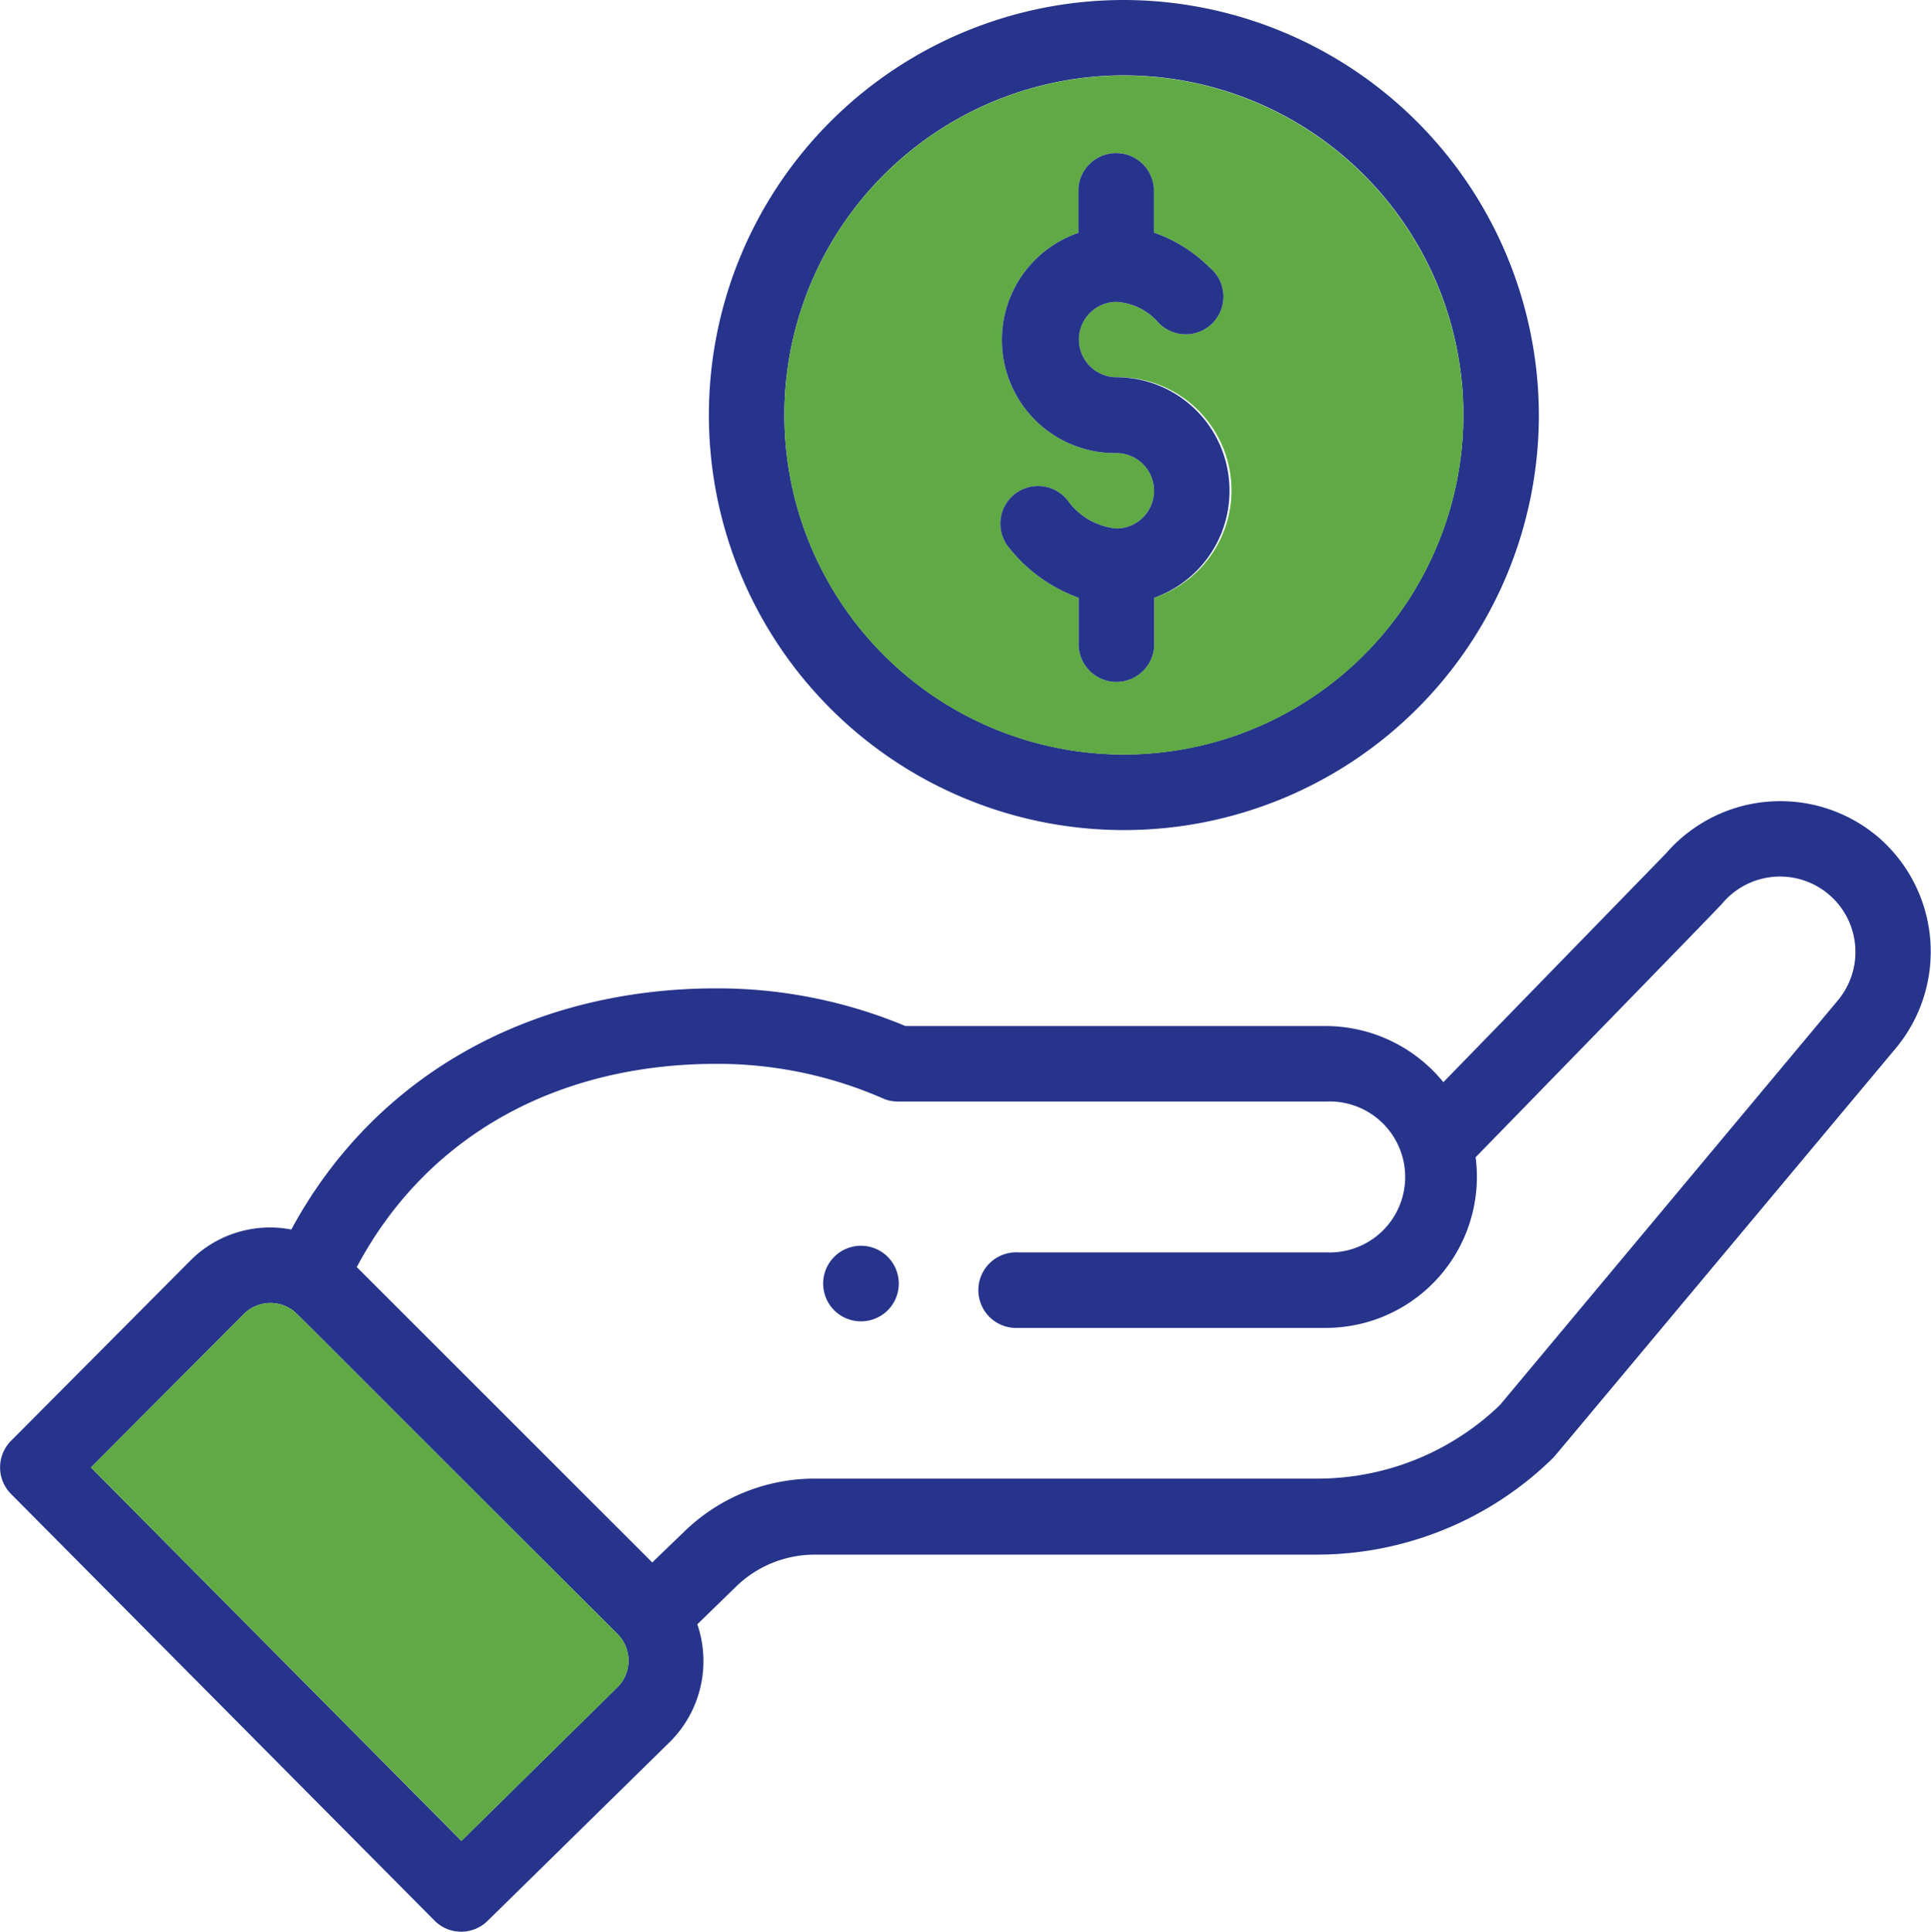
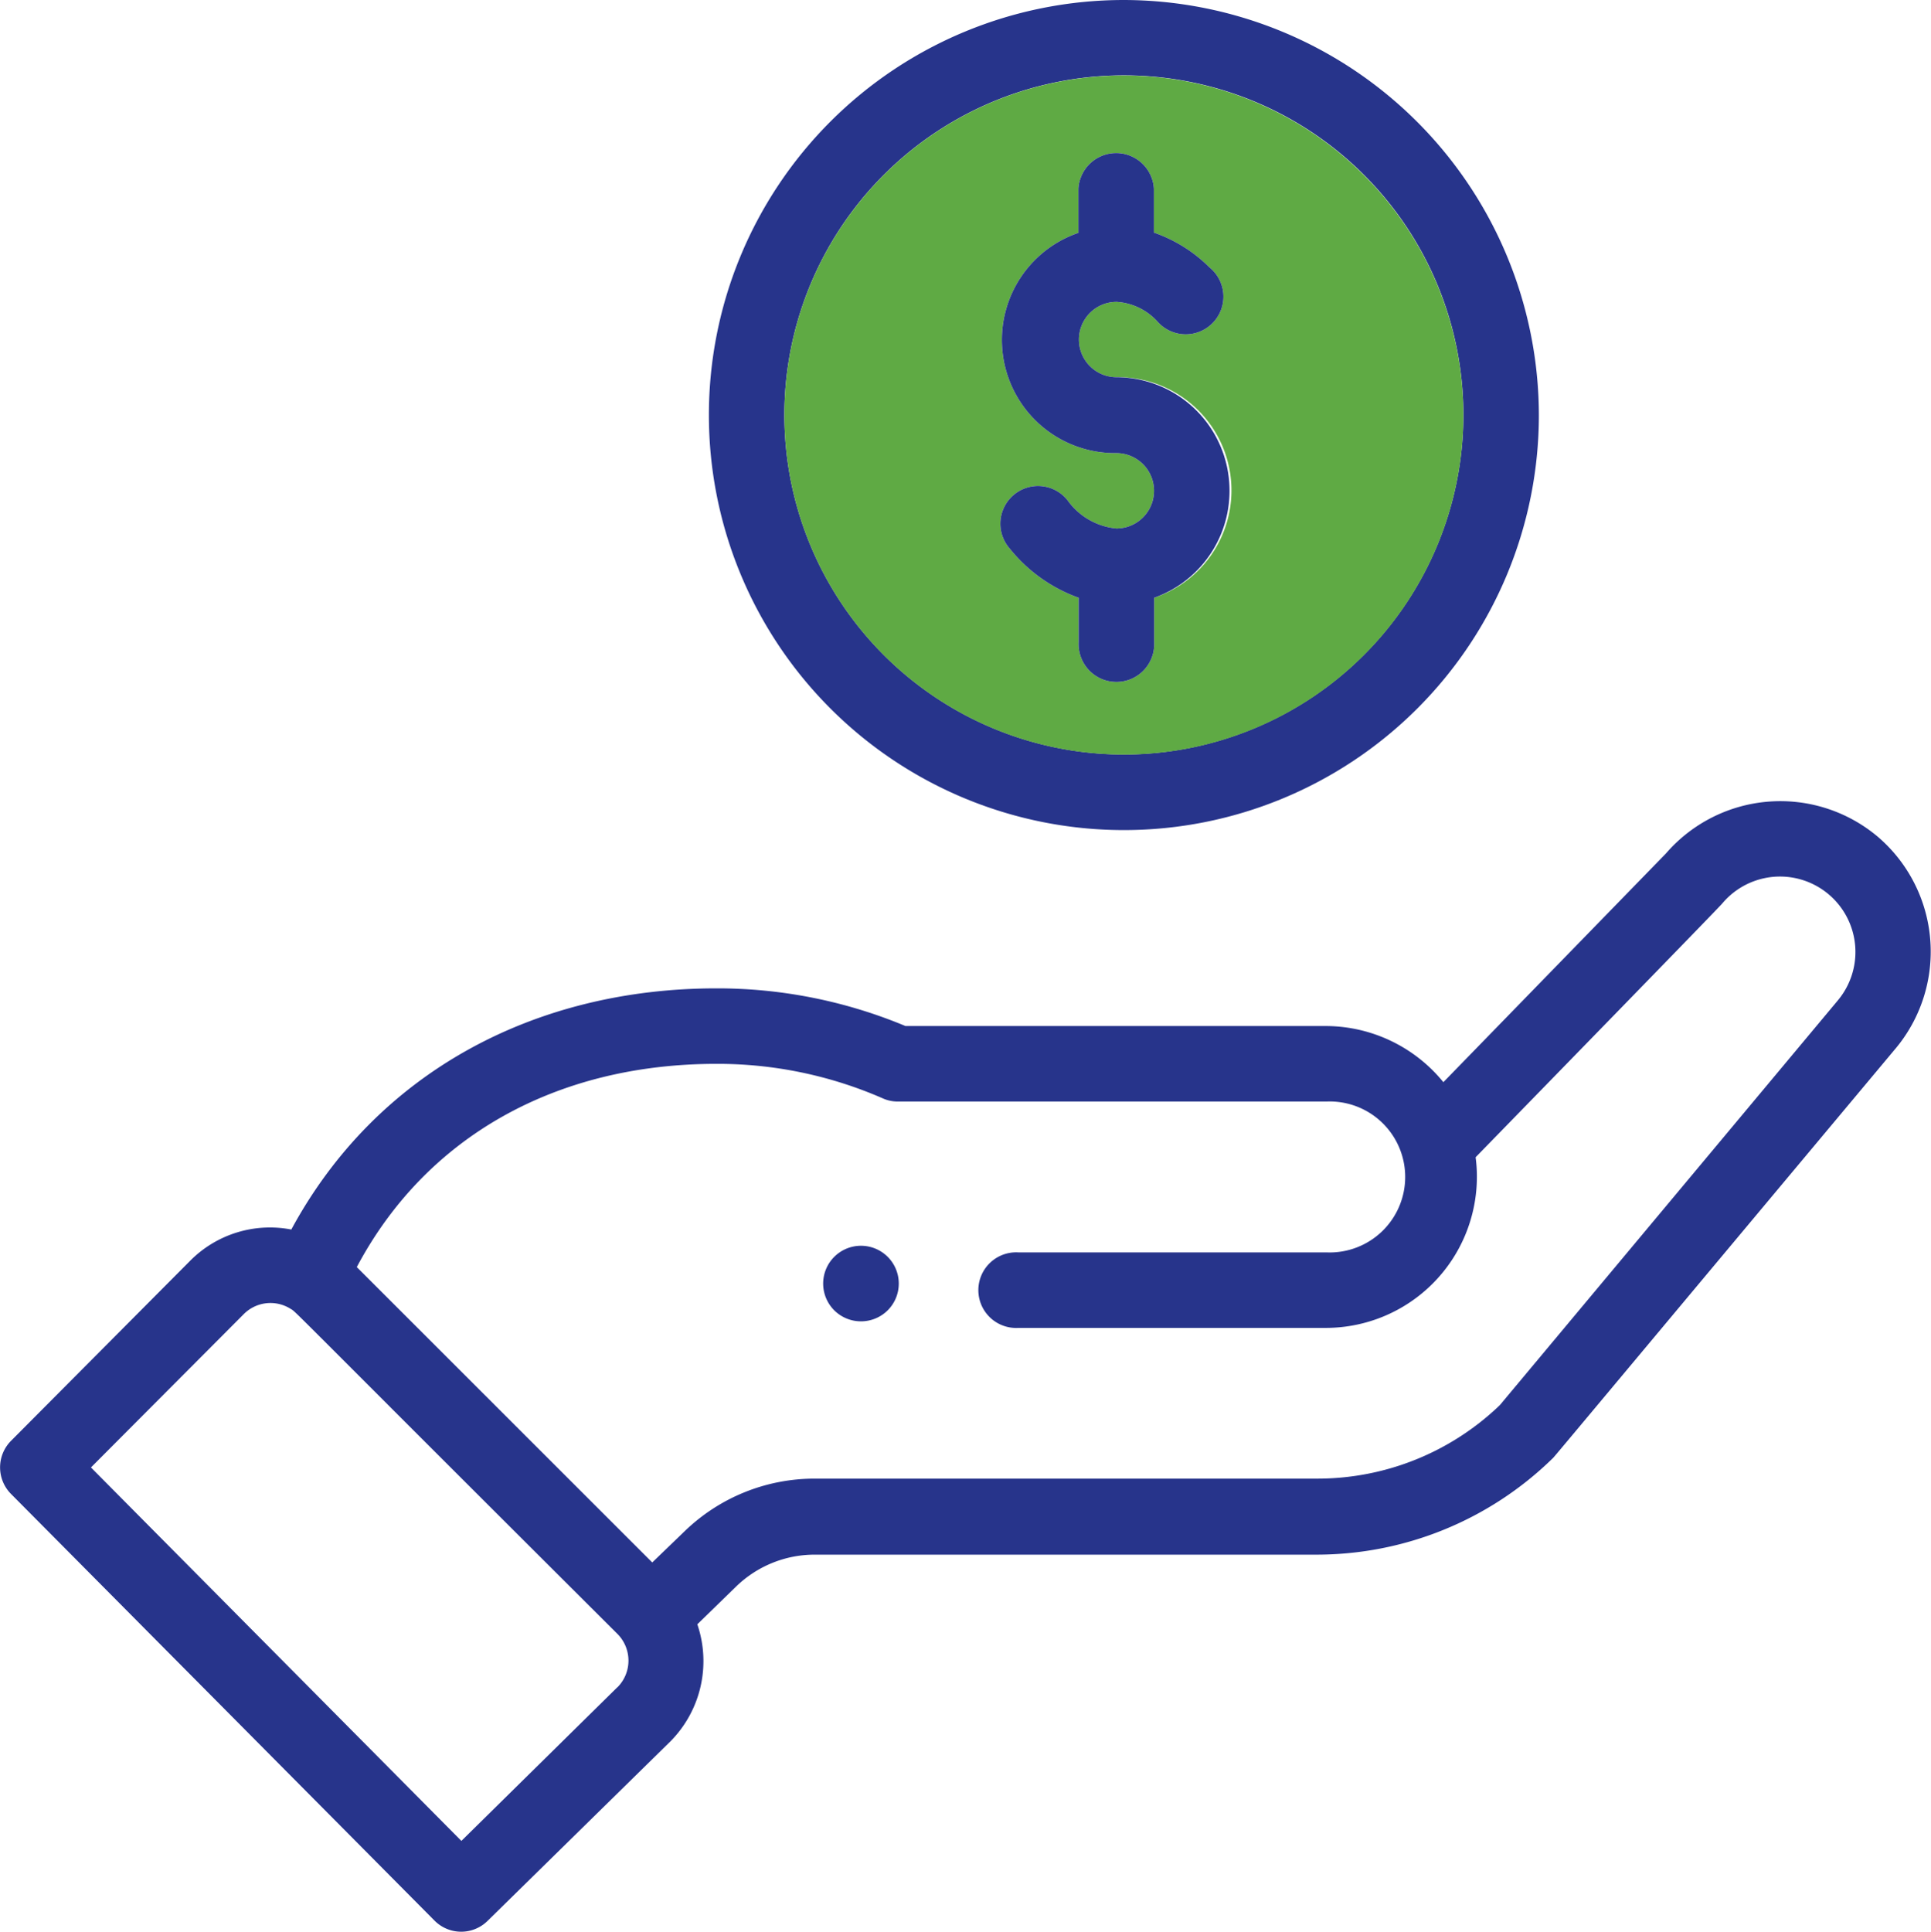
<svg xmlns="http://www.w3.org/2000/svg" viewBox="0 0 148.62 148.67">
  <defs>
    <style>.cls-1{fill:#27348b;}.cls-2{fill:#5faa44;}</style>
  </defs>
  <g id="Capa_2" data-name="Capa 2">
    <g id="Capa_1-2" data-name="Capa 1">
      <path class="cls-1" d="M68.32,100.84a2.91,2.91,0,1,0-4.11,0A2.92,2.92,0,0,0,68.32,100.84Z" />
      <path class="cls-1" d="M86.5,0a31.94,31.94,0,1,0,31.94,31.94A32,32,0,0,0,86.5,0Zm0,58.06a26.13,26.13,0,1,1,26.13-26.12A26.15,26.15,0,0,1,86.5,58.06Z" />
      <path class="cls-2" d="M86.5,5.81a26.13,26.13,0,1,0,26.13,26.13A26.16,26.16,0,0,0,86.5,5.81ZM88.83,46v3.4a2.91,2.91,0,1,1-5.81,0V46a12,12,0,0,1-5.31-3.79,2.9,2.9,0,1,1,4.44-3.73,5.23,5.23,0,0,0,3.77,2.19,2.9,2.9,0,1,0,0-5.8A8.71,8.71,0,0,1,83,17.92v-3.4a2.91,2.91,0,0,1,5.81,0V17.9a11.29,11.29,0,0,1,4.27,2.67,2.9,2.9,0,1,1-4,4.17,4.65,4.65,0,0,0-3.14-1.51,2.9,2.9,0,0,0,0,5.8A8.71,8.71,0,0,1,88.83,46Z" />
      <path class="cls-1" d="M144.51,64.38a11.64,11.64,0,0,0-16.29,1.3l-17.13,17.6a11.7,11.7,0,0,0-9-4.32H69.69a37.58,37.58,0,0,0-14.54-2.9c-14,0-26.18,6.46-32.73,18.56A8.65,8.65,0,0,0,14.66,97L.85,110.88a2.9,2.9,0,0,0,0,4.09l32.6,32.84a2.89,2.89,0,0,0,4.09,0L51.61,134a8.78,8.78,0,0,0,2.06-9l3-2.92a8.68,8.68,0,0,1,6-2.44h38.59a26,26,0,0,0,18.23-7.4c.2-.2-1.53,1.85,26.32-31.45A11.63,11.63,0,0,0,144.51,64.38Zm-97,65.47-12,11.82L7,112.93l11.76-11.8a2.9,2.9,0,0,1,3.6-.41c.5.31-.94-1,25.14,25A2.91,2.91,0,0,1,47.52,129.85ZM141.44,77l-26,31.13a20.25,20.25,0,0,1-14.08,5.66H62.74a14.38,14.38,0,0,0-10.07,4.07l-2.47,2.38L27.46,97.51c5.31-10,15.29-15.64,27.69-15.64a31.73,31.73,0,0,1,12.78,2.65,2.8,2.8,0,0,0,1.17.25h33a5.81,5.81,0,1,1,0,11.61H78.38a2.91,2.91,0,1,0,0,5.81h23.68a11.63,11.63,0,0,0,11.61-11.62,10.84,10.84,0,0,0-.1-1.51c16.57-17,18.91-19.43,19-19.55a5.8,5.8,0,1,1,8.86,7.5Z" />
-       <path class="cls-2" d="M47.52,129.85l-12,11.82L7,112.93l11.76-11.8a2.9,2.9,0,0,1,3.6-.41c.5.31-.94-1,25.14,25A2.91,2.91,0,0,1,47.52,129.85Z" />
      <path class="cls-1" d="M94.63,37.74A8.71,8.71,0,0,1,88.83,46v3.4a2.91,2.91,0,1,1-5.81,0V46a12,12,0,0,1-5.31-3.79,2.9,2.9,0,1,1,4.44-3.73,5.23,5.23,0,0,0,3.77,2.19,2.9,2.9,0,1,0,0-5.8A8.71,8.71,0,0,1,83,17.92v-3.4a2.91,2.91,0,0,1,5.81,0V17.9a11.29,11.29,0,0,1,4.27,2.67,2.9,2.9,0,1,1-4,4.17,4.65,4.65,0,0,0-3.14-1.51,2.9,2.9,0,0,0,0,5.8A8.72,8.72,0,0,1,94.63,37.74Z" />
    </g>
  </g>
</svg>